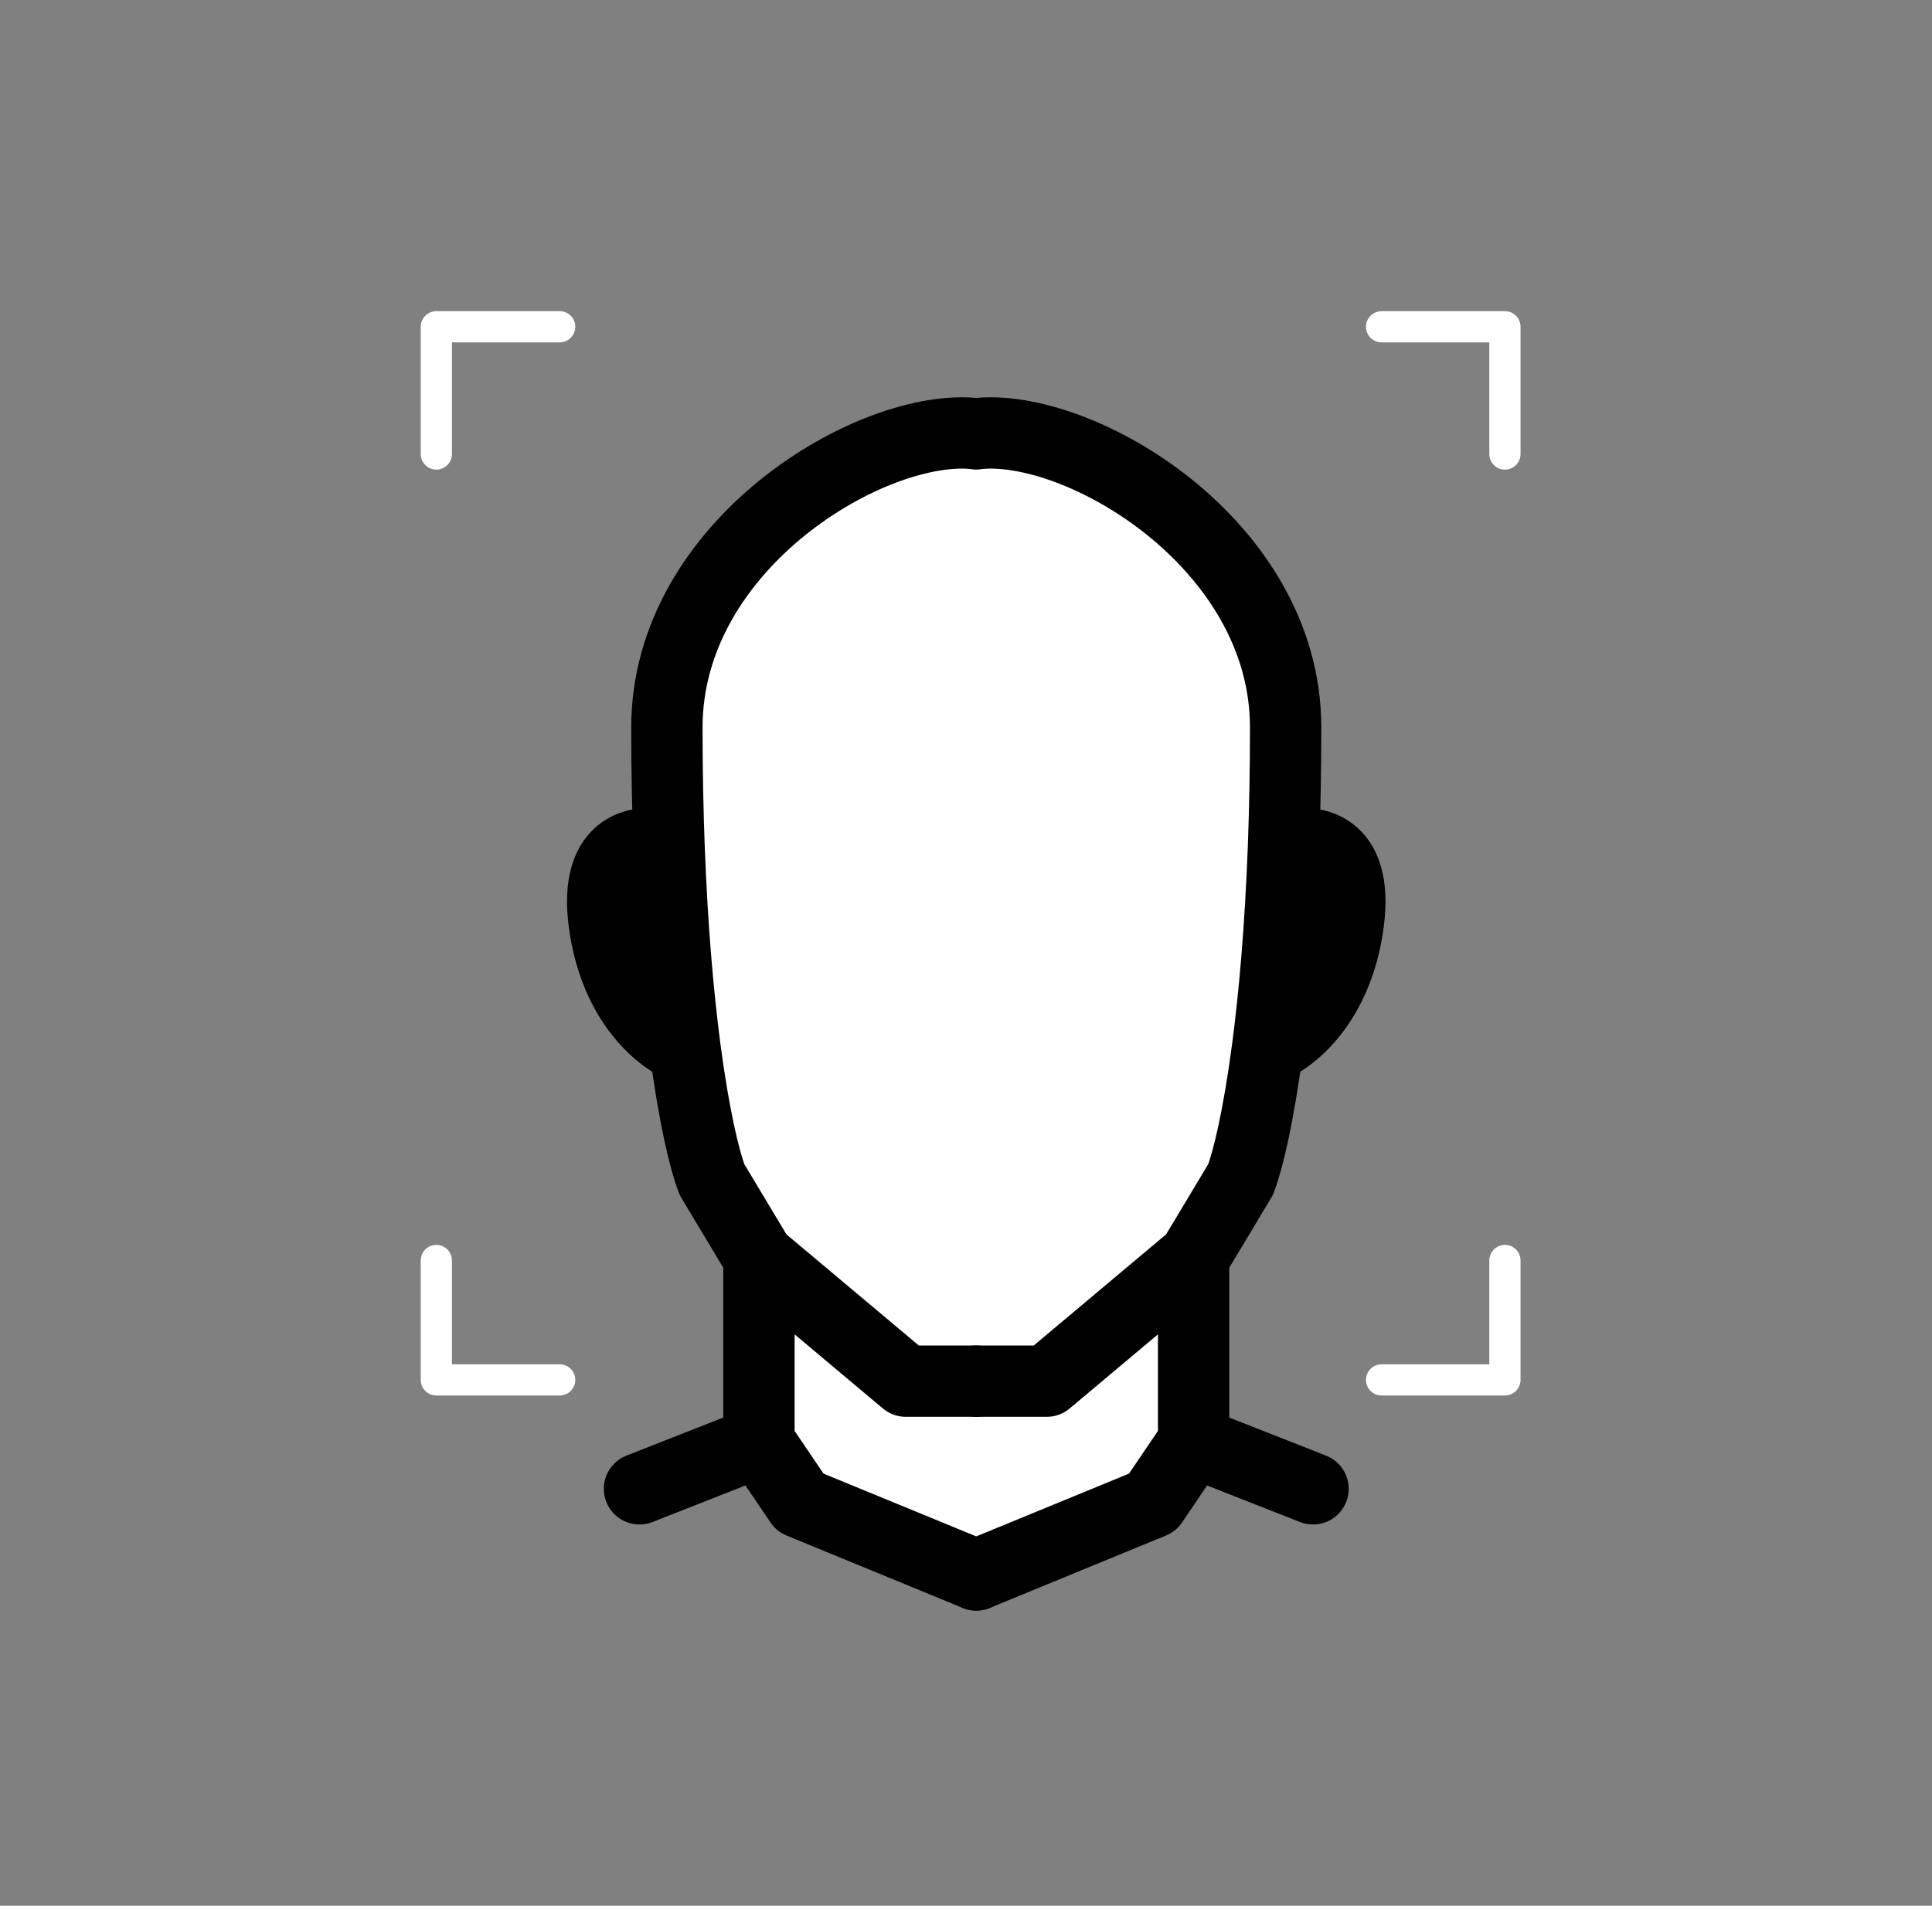
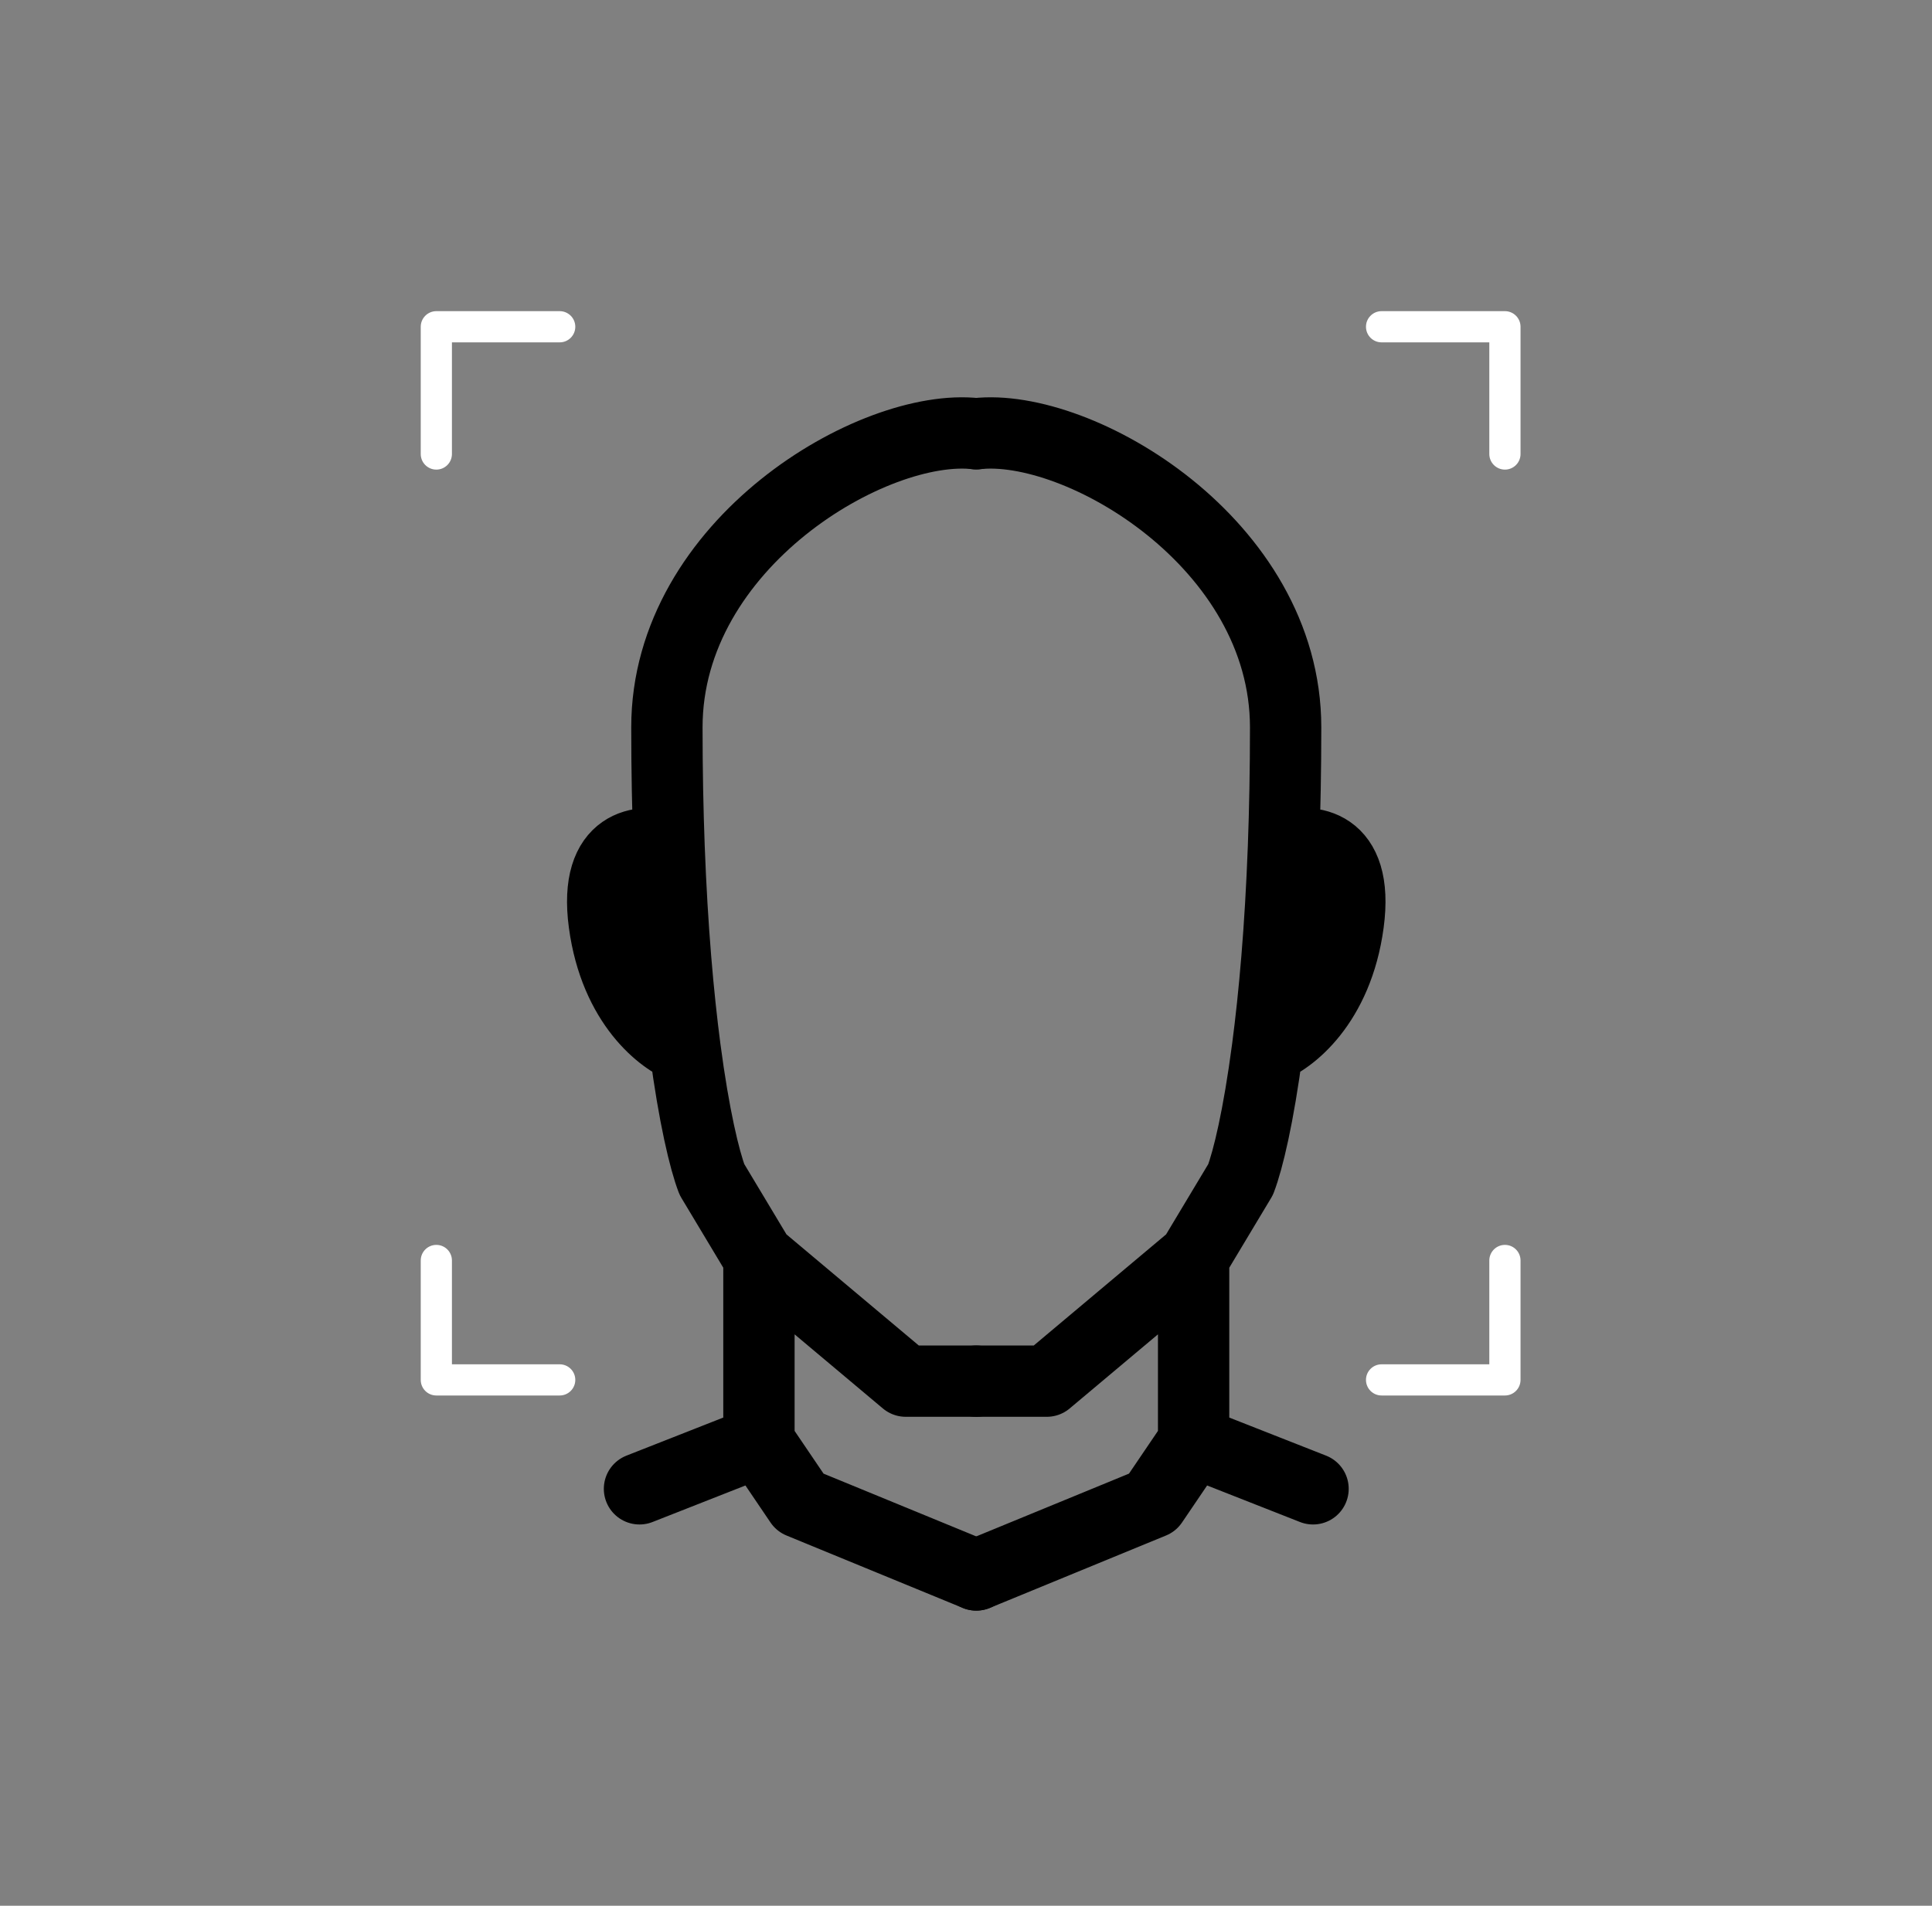
<svg xmlns="http://www.w3.org/2000/svg" width="75" height="74" viewBox="0 0 75 74" fill="none">
  <rect x="0" y="0" width="75" height="74" fill="#808080" stroke="none" />
  <g id="Group 338">
    <g id="Group 233">
-       <path id="Vector 65" d="M23.939 33.033H25.689V27.346L26.783 24.283C28.46 21.22 33.302 15.489 39.253 17.064C46.691 19.033 47.347 21.877 49.097 24.283C50.497 26.208 50.118 30.335 49.754 32.158L51.285 33.033L52.16 33.909V37.19L50.847 39.815L49.097 40.471L48.441 45.503L46.253 48.785V55.785L44.722 58.191L37.721 61.254L31.815 58.848L29.627 56.223V48.785L27.658 46.597L26.346 40.909L24.814 39.378L23.283 35.877L23.939 33.033Z" fill="white" stroke="white" />
      <g id="Group 141">
        <path id="Vector 58" d="M29.462 48.842V55.987M29.462 48.842L35.163 53.63H37.899M29.462 48.842L27.638 45.801C27.35 45.046 26.942 43.359 26.593 40.709M29.462 55.987L31.058 58.343L37.899 61.155M29.462 55.987L24.825 57.811M37.899 16.842C33.921 16.386 25.889 21.099 25.889 28.243C25.889 29.907 25.92 31.452 25.973 32.88M25.973 32.88C24.957 32.551 23.031 32.682 23.457 35.844C23.883 39.006 25.725 40.405 26.593 40.709M25.973 32.88C26.092 36.069 26.326 38.673 26.593 40.709" stroke="black" stroke-width="2.769" stroke-linecap="round" stroke-linejoin="round" />
        <path id="Vector 59" d="M46.336 48.842V55.987M46.336 48.842L40.635 53.63H37.899M46.336 48.842L48.16 45.801C48.448 45.046 48.855 43.359 49.204 40.709M46.336 55.987L44.739 58.343L37.899 61.155M46.336 55.987L50.972 57.811M37.899 16.842C41.876 16.386 49.908 21.099 49.908 28.243C49.908 29.907 49.878 31.452 49.825 32.88M49.825 32.88C50.84 32.551 52.766 32.682 52.34 35.844C51.915 39.006 50.072 40.405 49.204 40.709M49.825 32.88C49.706 36.069 49.472 38.673 49.204 40.709" stroke="black" stroke-width="2.769" stroke-linecap="round" stroke-linejoin="round" />
      </g>
      <path id="Vector (Stroke)" fill-rule="evenodd" clip-rule="evenodd" d="M16.333 12.688C16.333 12.354 16.604 12.082 16.939 12.082H21.727C22.062 12.082 22.333 12.354 22.333 12.688C22.333 13.023 22.062 13.294 21.727 13.294H17.544V17.629C17.544 17.964 17.273 18.235 16.939 18.235C16.604 18.235 16.333 17.964 16.333 17.629V12.688ZM53.027 12.688C53.027 12.354 53.298 12.082 53.633 12.082H58.421C58.756 12.082 59.027 12.354 59.027 12.688V17.629C59.027 17.964 58.756 18.235 58.421 18.235C58.087 18.235 57.815 17.964 57.815 17.629V13.294H53.633C53.298 13.294 53.027 13.023 53.027 12.688ZM16.939 48.339C17.273 48.339 17.544 48.61 17.544 48.945V52.976H21.727C22.062 52.976 22.333 53.247 22.333 53.581C22.333 53.916 22.062 54.187 21.727 54.187H16.939C16.604 54.187 16.333 53.916 16.333 53.581V48.945C16.333 48.61 16.604 48.339 16.939 48.339ZM58.421 48.339C58.756 48.339 59.027 48.61 59.027 48.945V53.581C59.027 53.916 58.756 54.187 58.421 54.187H53.633C53.298 54.187 53.027 53.916 53.027 53.581C53.027 53.247 53.298 52.976 53.633 52.976H57.815V48.945C57.815 48.61 58.087 48.339 58.421 48.339Z" fill="white" />
    </g>
  </g>
</svg>